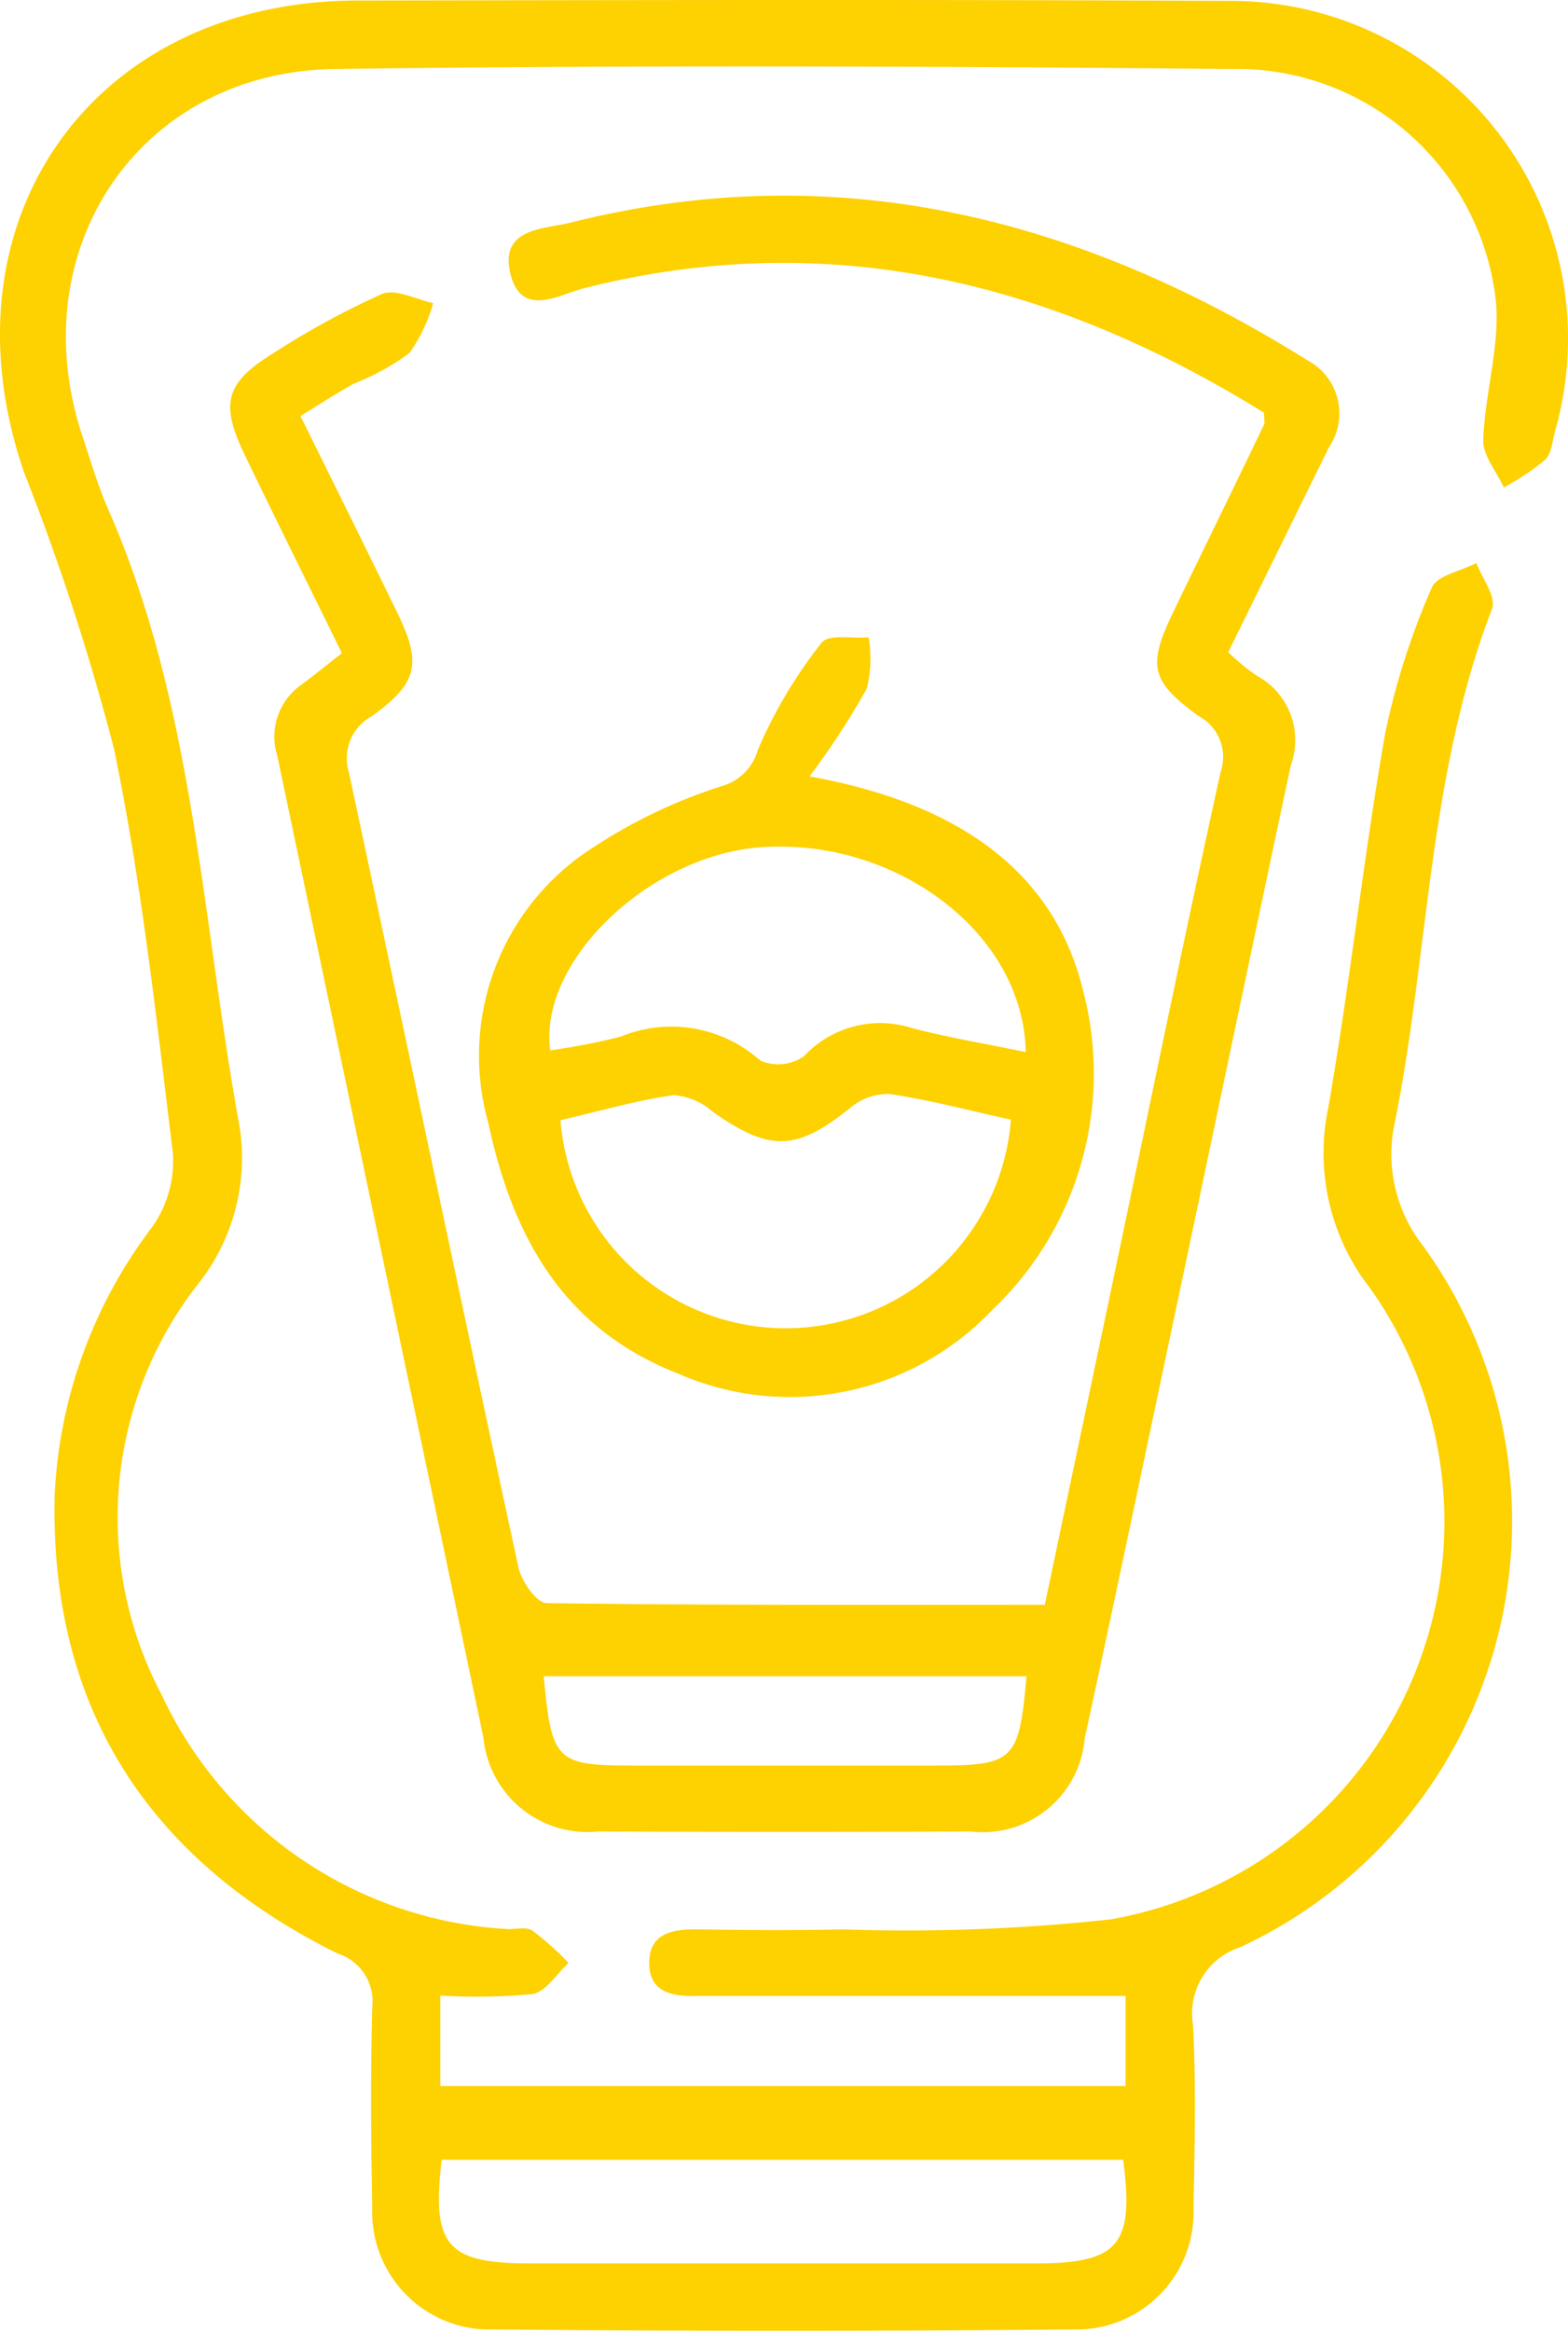
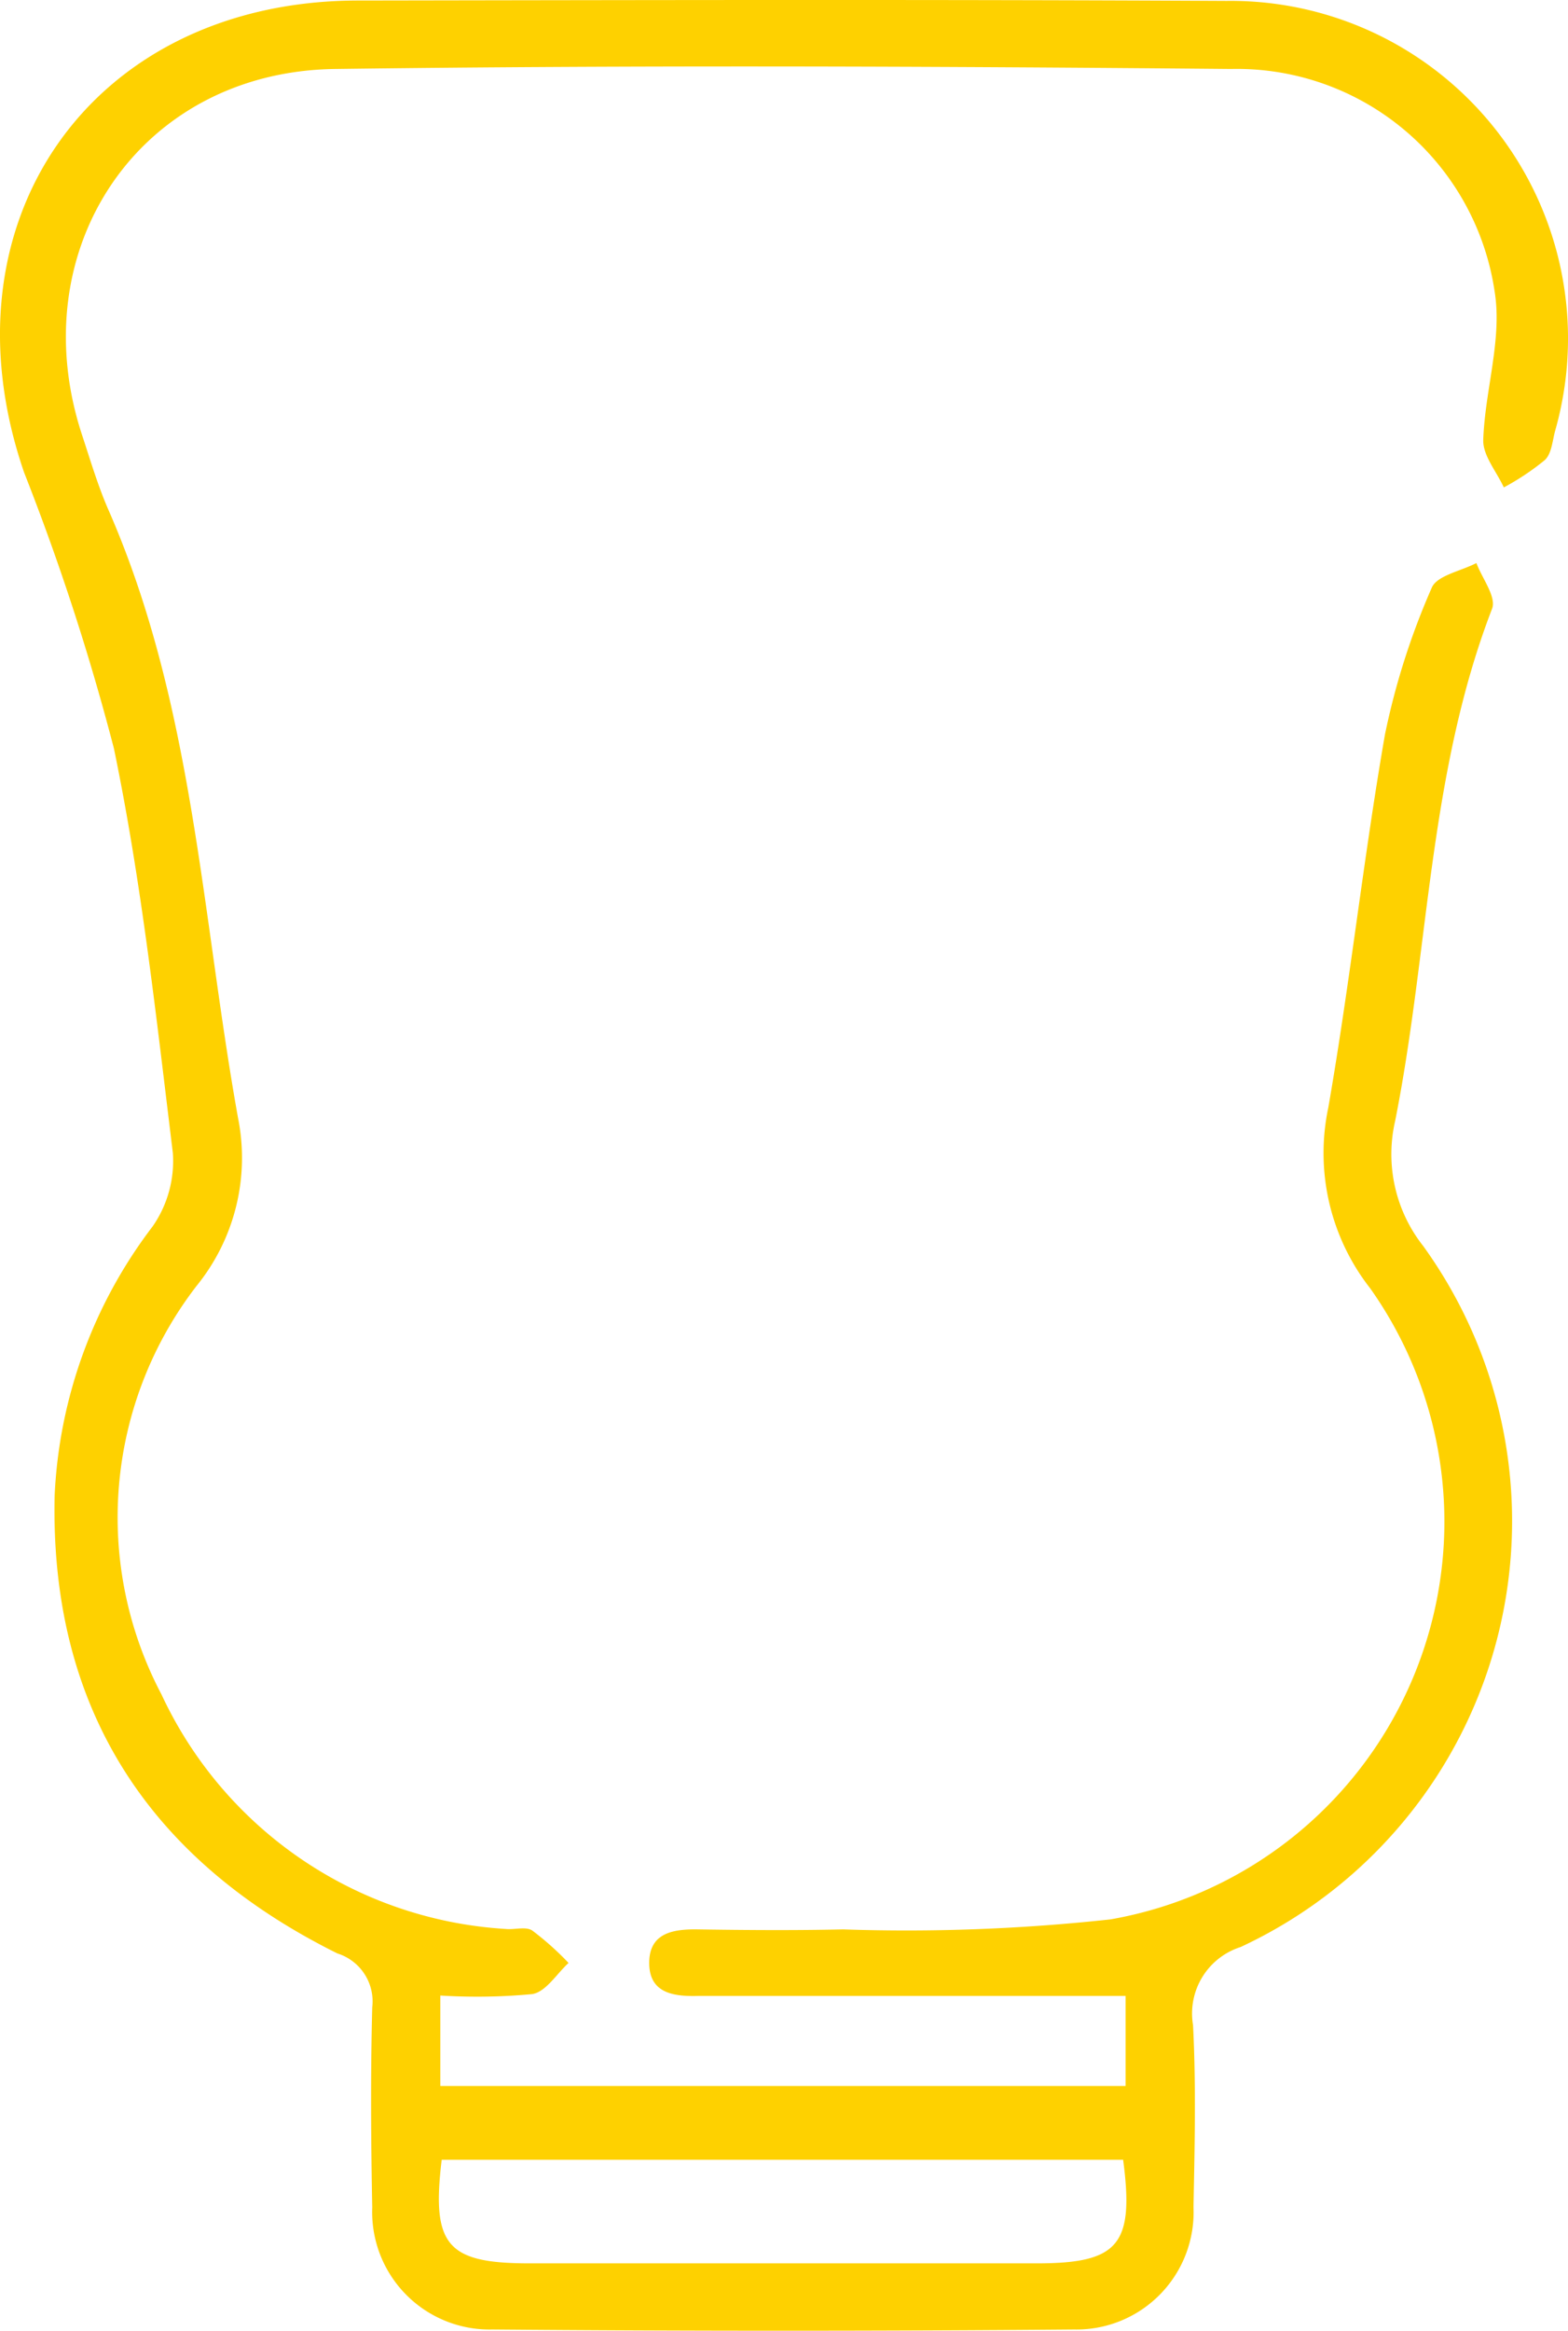
<svg xmlns="http://www.w3.org/2000/svg" width="45" height="66.848" viewBox="0 0 45 66.848">
  <g id="Layer_2" data-name="Layer 2" transform="translate(0.003 0.009)">
    <g id="Layer_1" data-name="Layer 1" transform="translate(-0.003 -0.009)">
      <path id="Path_19" data-name="Path 19" d="M12.634,57.222v2.594H32.3V57.233H20.062c-.7.021-1.423-.057-1.433-.927s.663-.992,1.391-.981c1.391.021,2.785.031,4.176,0a53.927,53.927,0,0,0,7.671-.287,11.58,11.58,0,0,0,7.457-18.093,6.292,6.292,0,0,1-1.206-5.189c.619-3.552,1.007-7.144,1.626-10.7a20.881,20.881,0,0,1,1.342-4.207c.144-.352.84-.48,1.282-.71.162.436.577.968.452,1.305-1.827,4.732-1.811,9.8-2.782,14.687a4.25,4.25,0,0,0,.807,3.6,13.473,13.473,0,0,1-5.244,20.1,2,2,0,0,0-1.365,2.239c.089,1.736.047,3.479.013,5.22A3.363,3.363,0,0,1,30.823,66.8q-8.352.07-16.7,0a3.37,3.37,0,0,1-3.443-3.5c-.037-1.913-.05-3.829,0-5.742a1.44,1.44,0,0,0-1-1.543c-5.4-2.681-8.253-7.008-8.115-13.131a13.752,13.752,0,0,1,2.811-7.718,3.286,3.286,0,0,0,.582-2.106c-.475-3.881-.9-7.783-1.691-11.6A68.651,68.651,0,0,0,.69,13.545C-1.8,6.318,2.653.012,10.274.006,18.582-.007,26.882-.025,35.2.017a9.681,9.681,0,0,1,9.43,12.322c-.081.292-.1.663-.3.848a7.246,7.246,0,0,1-1.175.783c-.209-.457-.606-.916-.59-1.365.047-1.412.543-2.871.331-4.223a7.48,7.48,0,0,0-7.569-6.413c-8.569-.078-17.141-.112-25.71,0C4.012,2.042.6,7.119,2.347,12.451c.245.741.467,1.5.783,2.211,2.42,5.552,2.649,11.558,3.7,17.4a5.823,5.823,0,0,1-1.193,4.81A10.866,10.866,0,0,0,4.631,48.586,11.671,11.671,0,0,0,14.5,55.312c.261.029.582-.078.77.044a8.3,8.3,0,0,1,1.044.932c-.342.311-.65.83-1.044.893A16.9,16.9,0,0,1,12.634,57.222Zm.039,4.711c-.295,2.451.149,2.968,2.506,2.97H29.753c2.349,0,2.8-.535,2.477-2.97Z" transform="translate(0.003 0.009)" fill="#fed100" />
-       <path id="Path_20" data-name="Path 20" d="M28.523,34.605c-.968-1.971-1.895-3.834-2.8-5.708-.7-1.467-.54-2.057.859-2.91a23.107,23.107,0,0,1,3.088-1.681c.389-.162.976.151,1.472.261A4.621,4.621,0,0,1,30.46,26a7.122,7.122,0,0,1-1.587.874c-.543.3-.963.579-1.54.929.94,1.9,1.861,3.759,2.769,5.62.718,1.472.619,2.023-.718,2.989a1.376,1.376,0,0,0-.658,1.623c1.629,7.6,3.221,15.191,4.863,22.789.086.4.522,1.023.807,1.026,4.732.065,9.467.047,14.3.047.668-3.176,1.321-6.264,1.971-9.36,1.018-4.844,2.007-9.694,3.075-14.525a1.331,1.331,0,0,0-.634-1.605c-1.378-1-1.464-1.446-.733-2.965.867-1.8,1.749-3.589,2.61-5.387.034-.068,0-.167,0-.347-6-3.712-12.419-5.356-19.484-3.576-.762.191-1.843.89-2.151-.446-.285-1.284.989-1.24,1.744-1.43,7.648-1.921,14.617-.128,21.142,3.952a1.726,1.726,0,0,1,.616,2.49c-.958,1.945-1.913,3.889-2.892,5.881a6.241,6.241,0,0,0,.82.673,2.1,2.1,0,0,1,.976,2.568c-1.078,5.053-2.135,10.109-3.205,15.165-.9,4.247-1.788,8.5-2.709,12.74A2.938,2.938,0,0,1,46.57,68.4q-5.348.023-10.7,0a3,3,0,0,1-3.286-2.694q-2.957-14.074-5.917-28.168a1.815,1.815,0,0,1,.726-2.049C27.735,35.234,28.069,34.96,28.523,34.605ZM48.17,63.948H34.315c.232,2.453.347,2.561,2.631,2.561h8.587C47.817,66.511,47.958,66.376,48.17,63.948Z" transform="translate(-18.711 -15.873)" fill="#fed100" />
-       <path id="Path_21" data-name="Path 21" d="M62.252,74c4.038.728,6.982,2.561,7.854,6.149A9.349,9.349,0,0,1,67.5,89.3a8,8,0,0,1-9.021,1.827c-3.221-1.263-4.722-3.808-5.447-7.2A7.081,7.081,0,0,1,55.7,76.271a14.98,14.98,0,0,1,4.027-1.989,1.5,1.5,0,0,0,1.044-1.044,13.52,13.52,0,0,1,1.827-3.067c.191-.261.887-.117,1.352-.159a3.594,3.594,0,0,1-.052,1.467A21.6,21.6,0,0,1,62.252,74Zm5.781,9.845c-1.2-.261-2.331-.566-3.479-.736a1.676,1.676,0,0,0-1.133.4c-1.545,1.235-2.292,1.266-3.931.12a1.93,1.93,0,0,0-1.135-.488c-1.1.159-2.179.472-3.25.72a6.484,6.484,0,0,0,12.928-.016Zm.425-1.934c-.055-3.411-3.709-6.139-7.569-5.881-3.195.214-6.416,3.244-6.079,5.828a18.922,18.922,0,0,0,2.02-.392,3.828,3.828,0,0,1,4.012.686,1.3,1.3,0,0,0,1.255-.128,2.986,2.986,0,0,1,3.09-.807C66.24,81.492,67.334,81.674,68.459,81.907Z" transform="translate(-39.021 -51.734)" fill="#fed100" />
    </g>
  </g>
</svg>